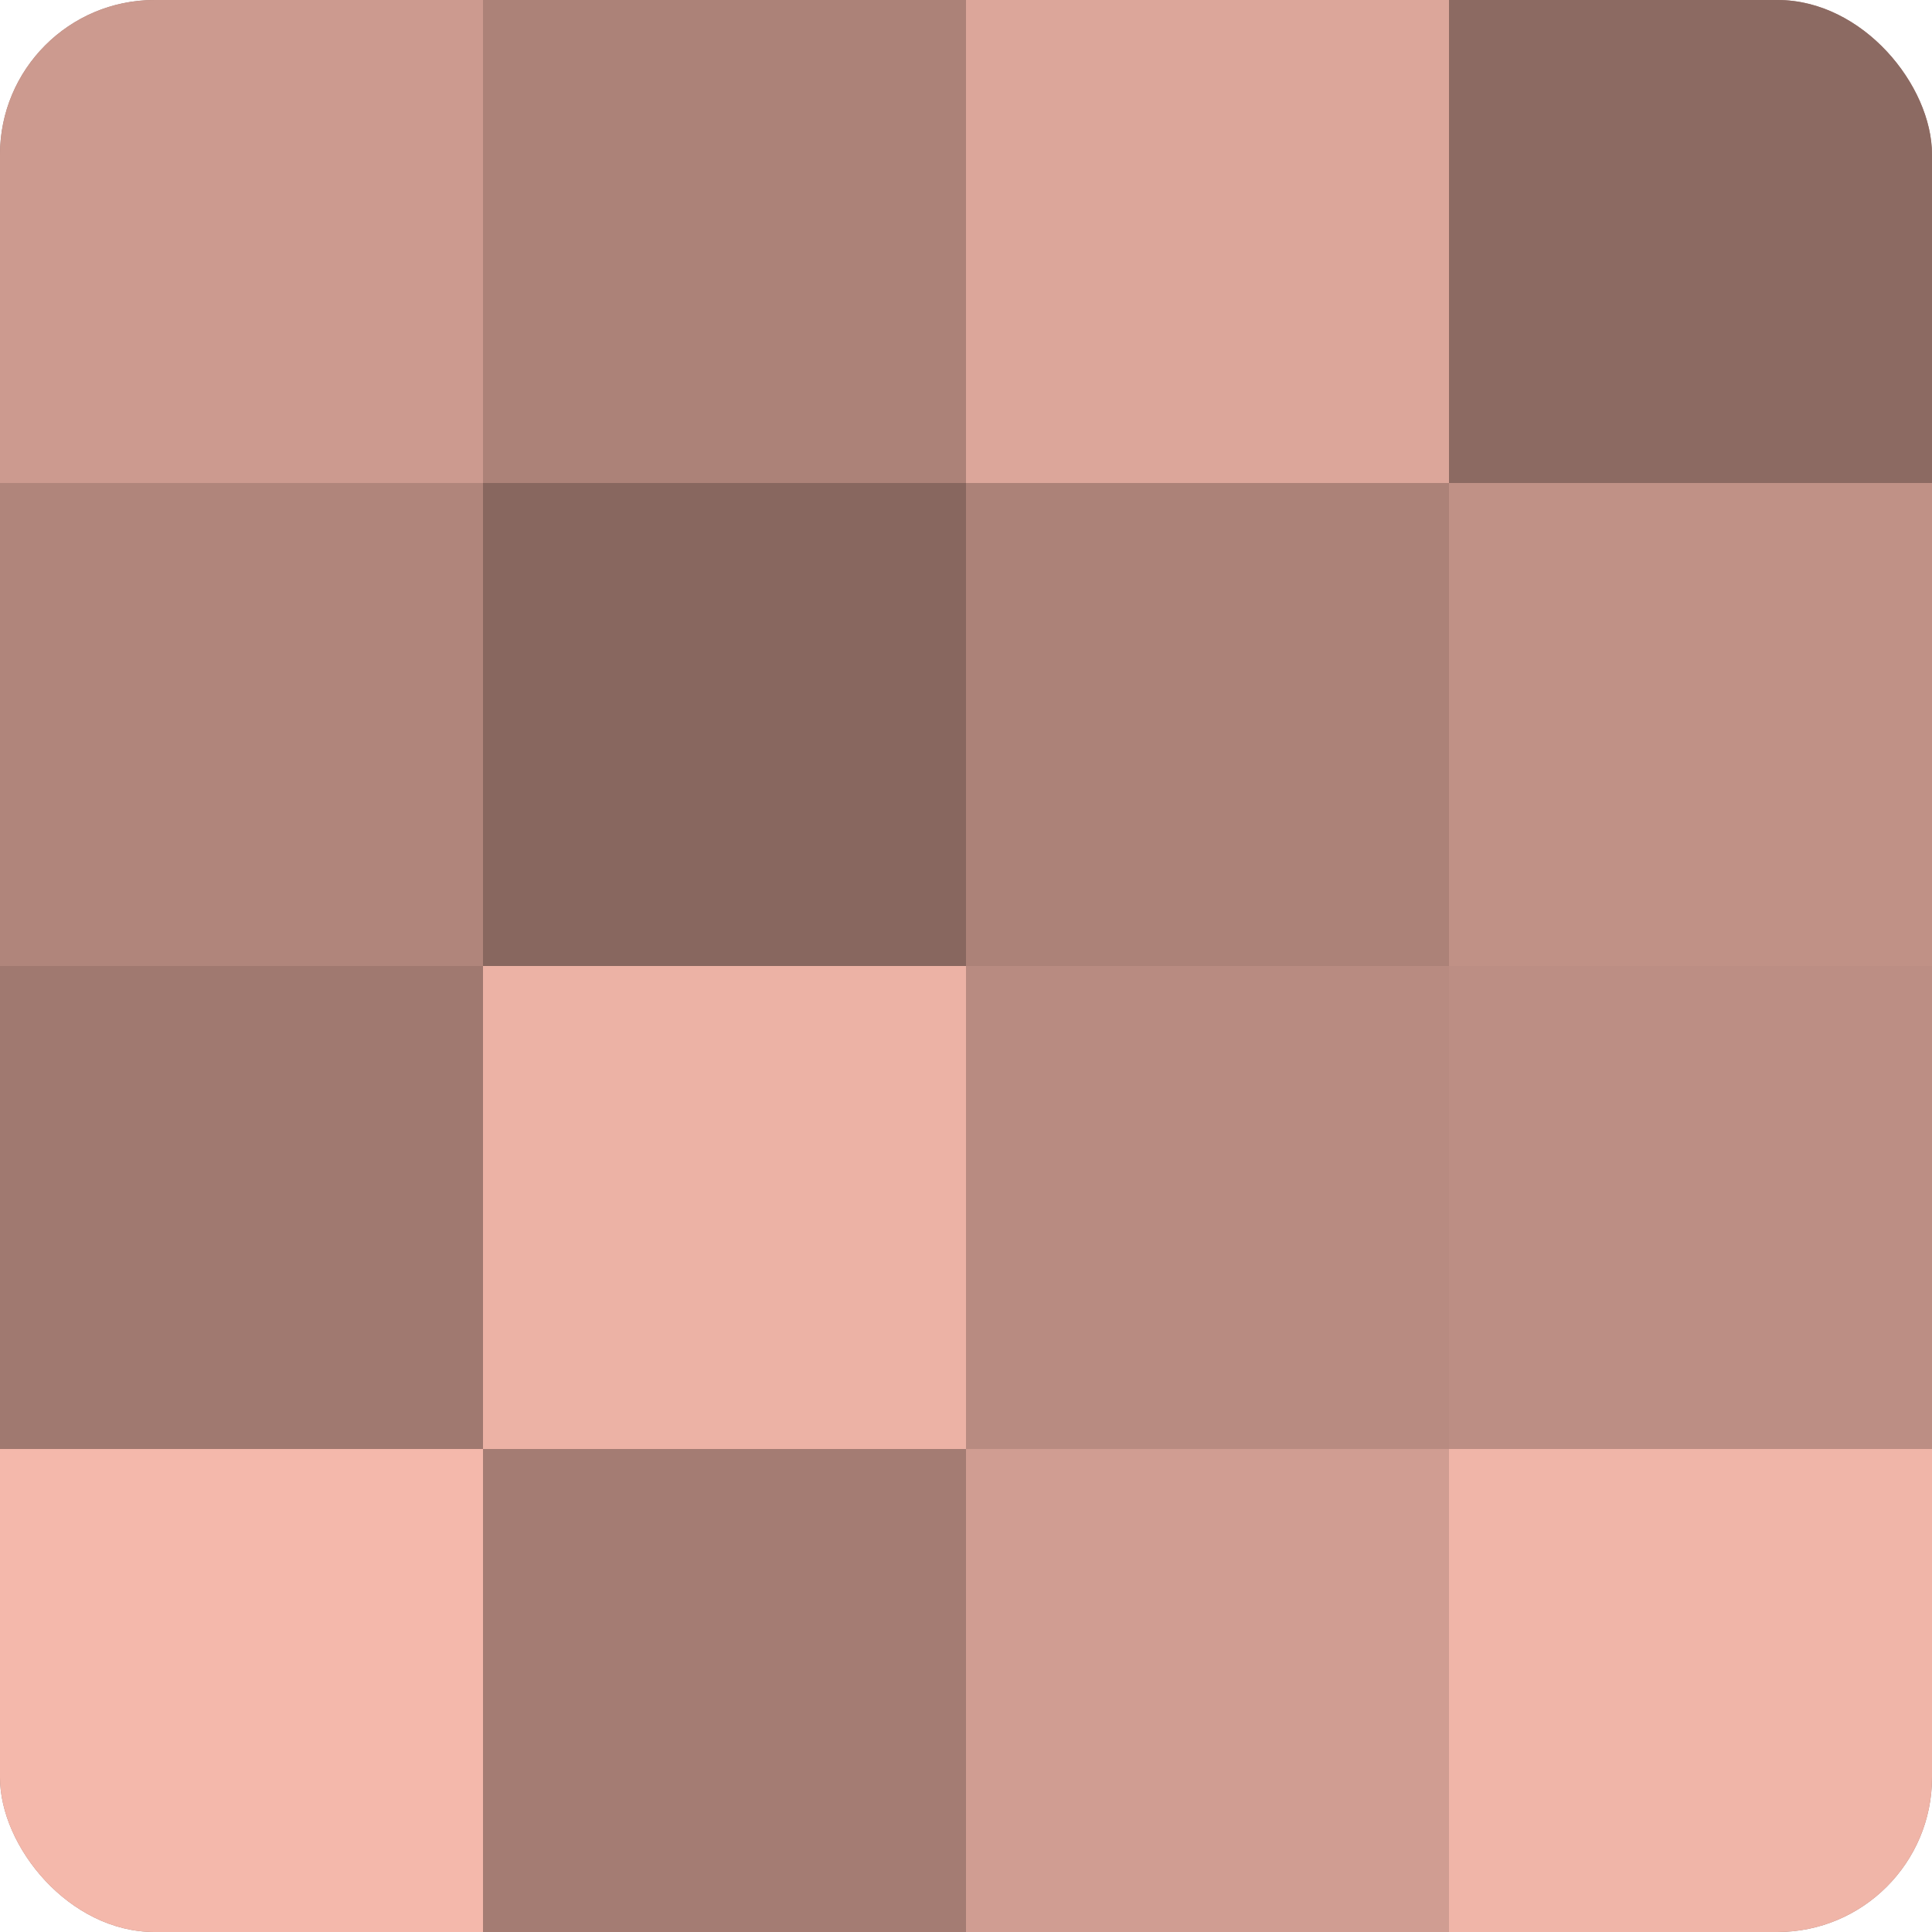
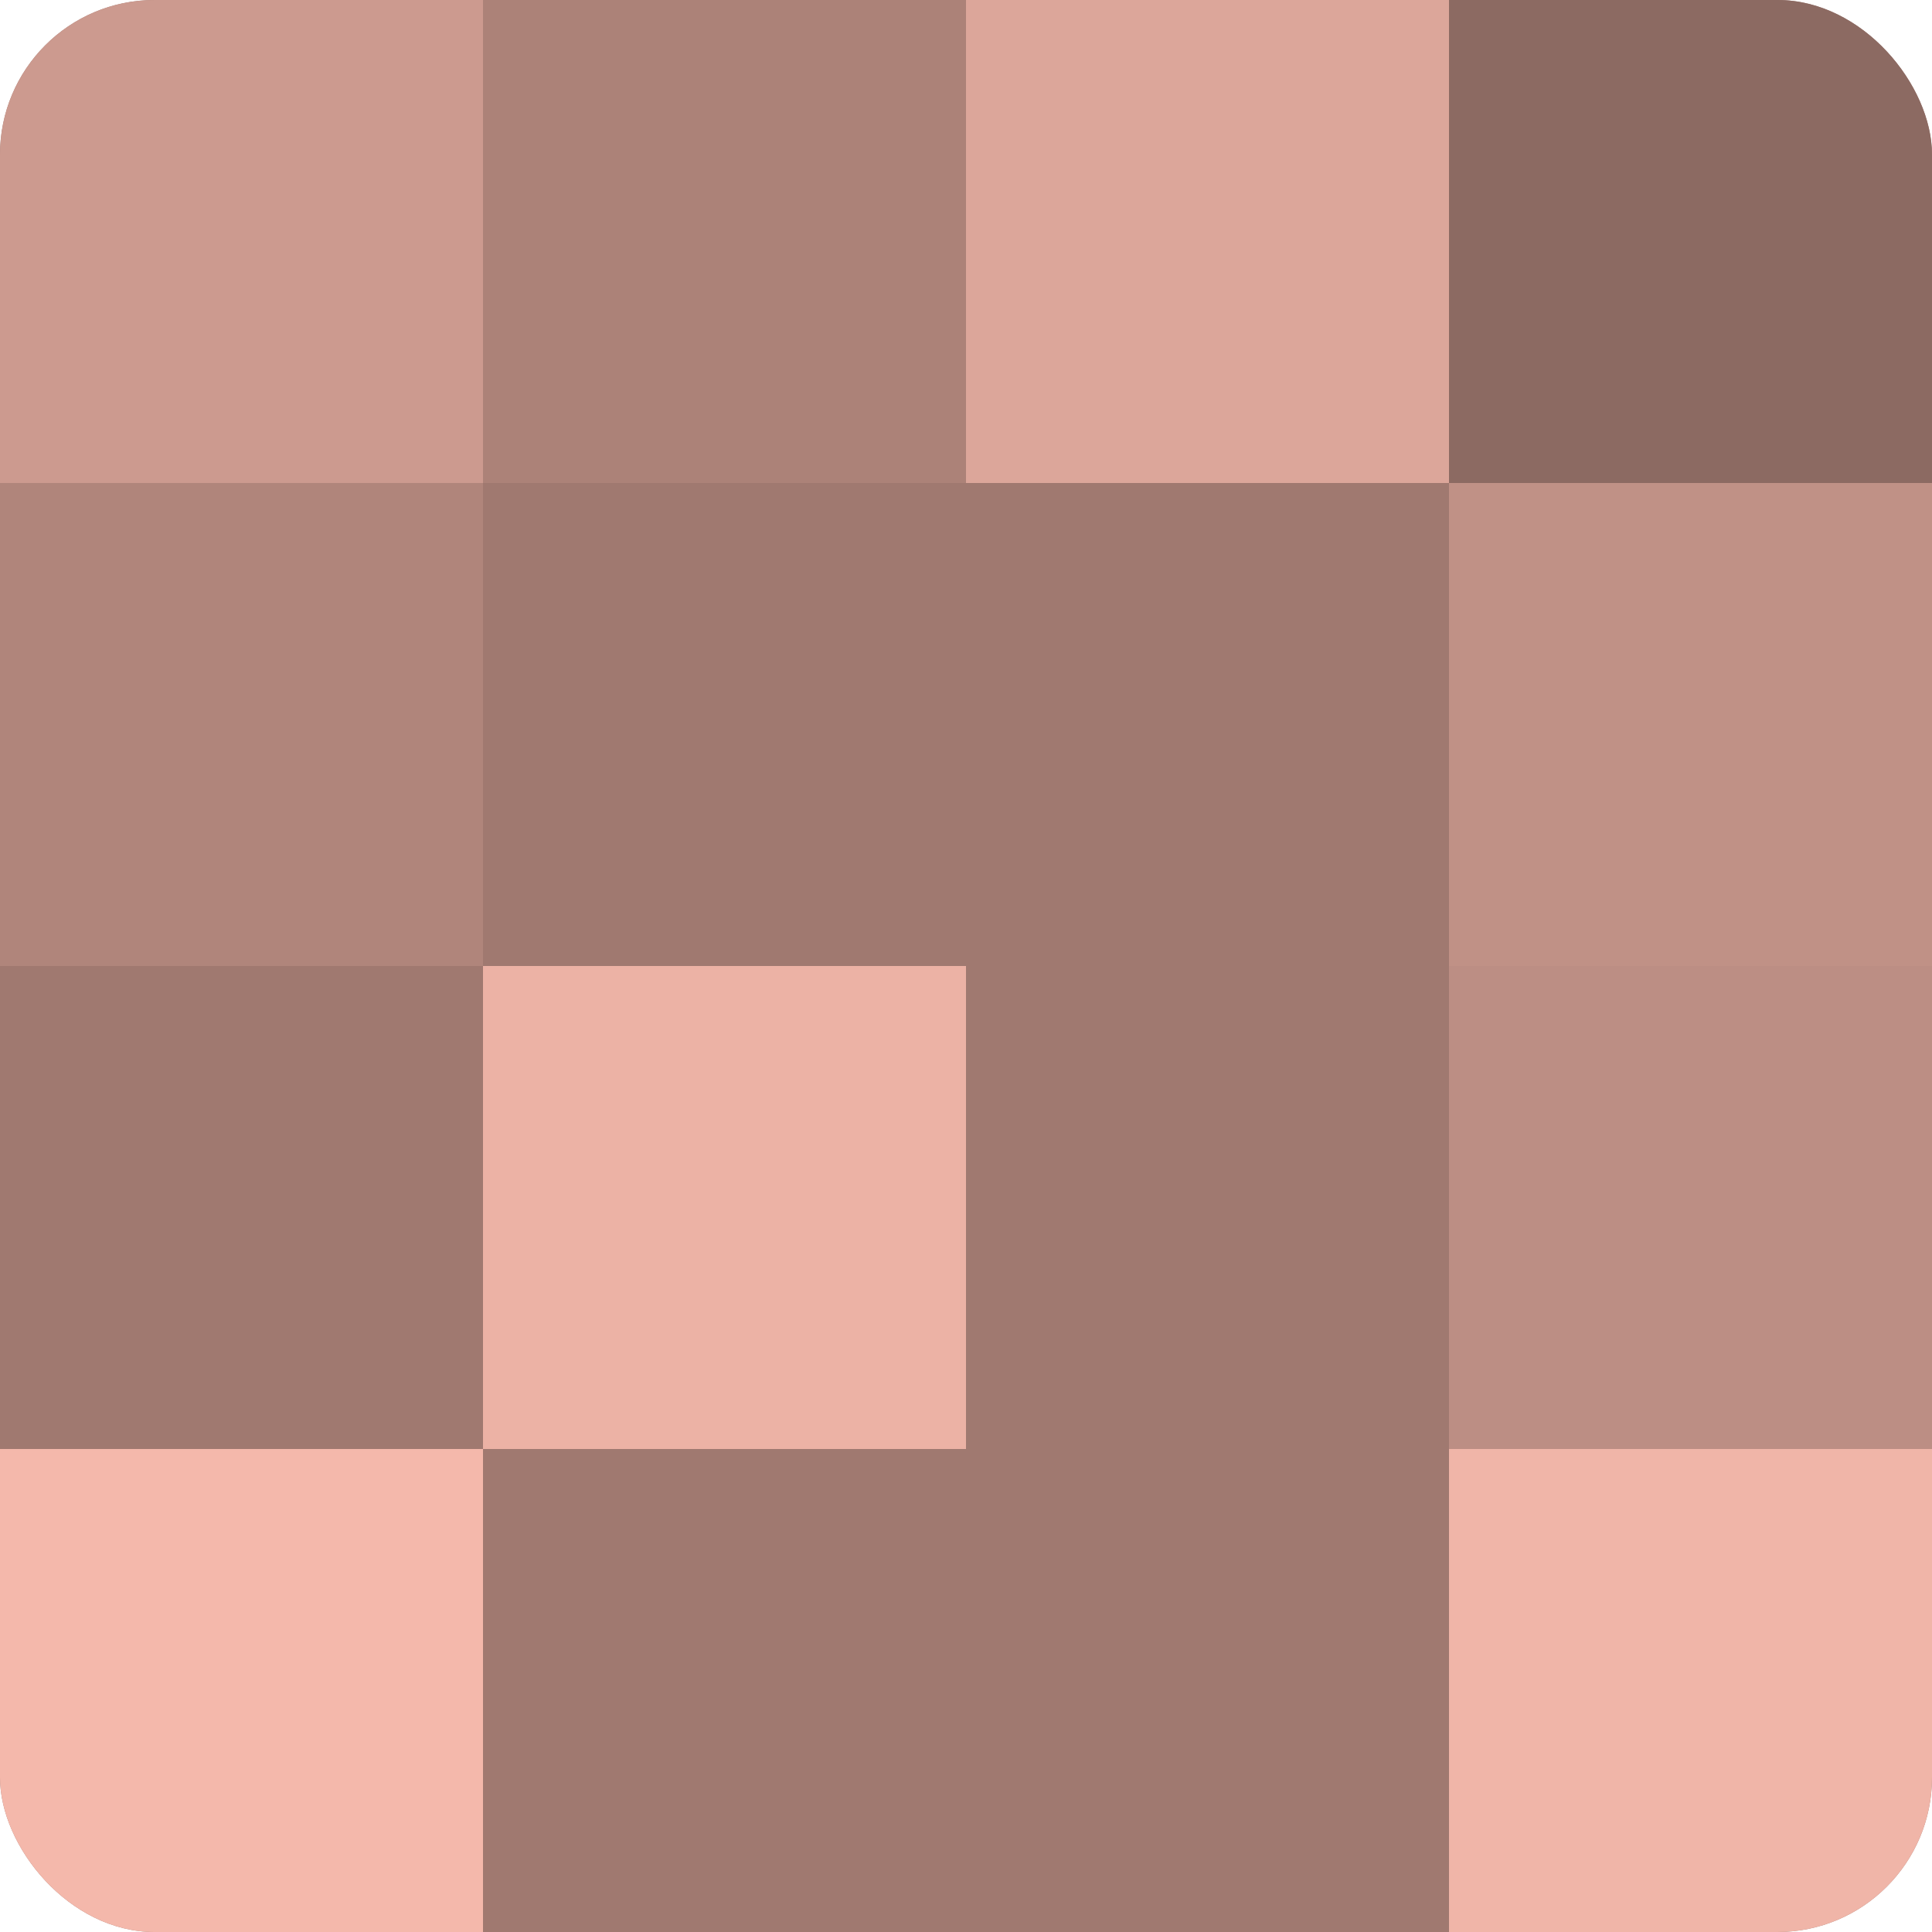
<svg xmlns="http://www.w3.org/2000/svg" width="60" height="60" viewBox="0 0 100 100" preserveAspectRatio="xMidYMid meet">
  <defs>
    <clipPath id="c" width="100" height="100">
      <rect width="100" height="100" rx="8" ry="8" />
    </clipPath>
  </defs>
  <g clip-path="url(#c)">
    <rect width="100" height="100" fill="#a07970" />
    <rect width="25" height="25" fill="#cc9a8f" />
    <rect y="25" width="25" height="25" fill="#b0857b" />
    <rect y="50" width="25" height="25" fill="#a07970" />
    <rect y="75" width="25" height="25" fill="#f4b8ab" />
    <rect x="25" width="25" height="25" fill="#ac8278" />
-     <rect x="25" y="25" width="25" height="25" fill="#88675f" />
    <rect x="25" y="50" width="25" height="25" fill="#ecb2a5" />
-     <rect x="25" y="75" width="25" height="25" fill="#a47c73" />
    <rect x="50" width="25" height="25" fill="#dca69a" />
-     <rect x="50" y="25" width="25" height="25" fill="#ac8278" />
-     <rect x="50" y="50" width="25" height="25" fill="#b88b81" />
-     <rect x="50" y="75" width="25" height="25" fill="#d09d92" />
    <rect x="75" width="25" height="25" fill="#8c6a62" />
    <rect x="75" y="25" width="25" height="25" fill="#c09186" />
    <rect x="75" y="50" width="25" height="25" fill="#bc8e84" />
    <rect x="75" y="75" width="25" height="25" fill="#f0b5a8" />
  </g>
</svg>